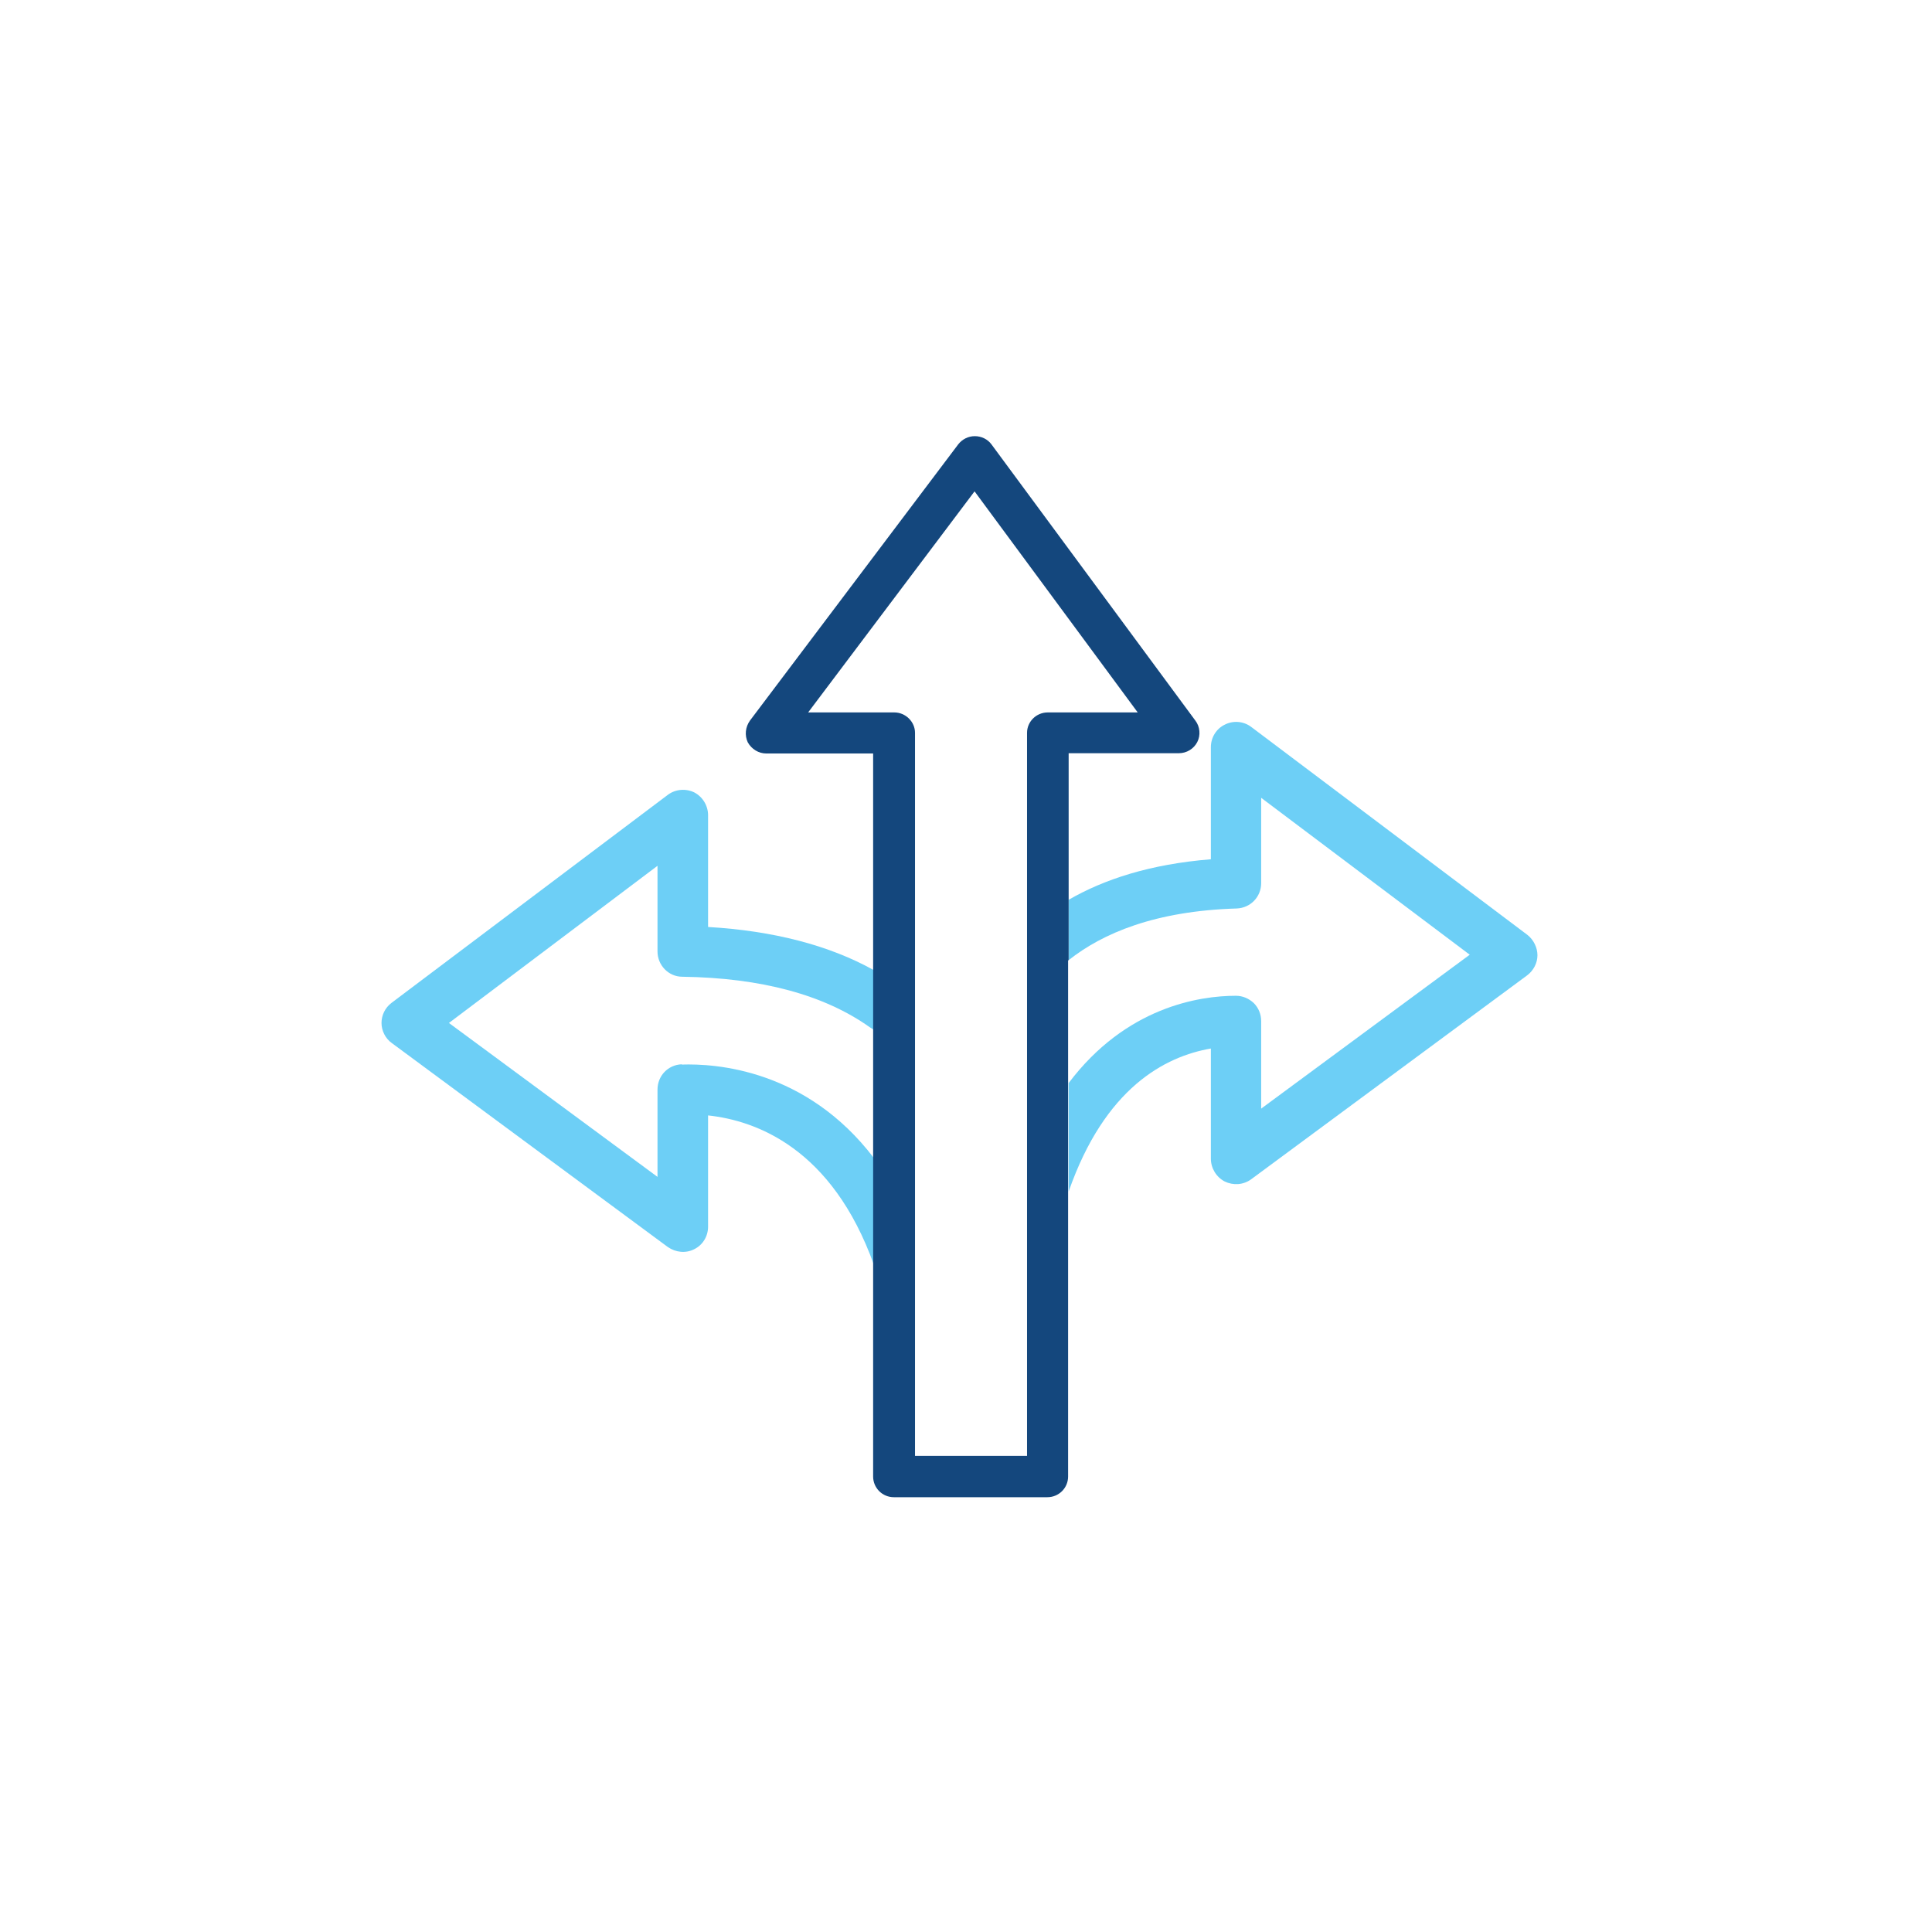
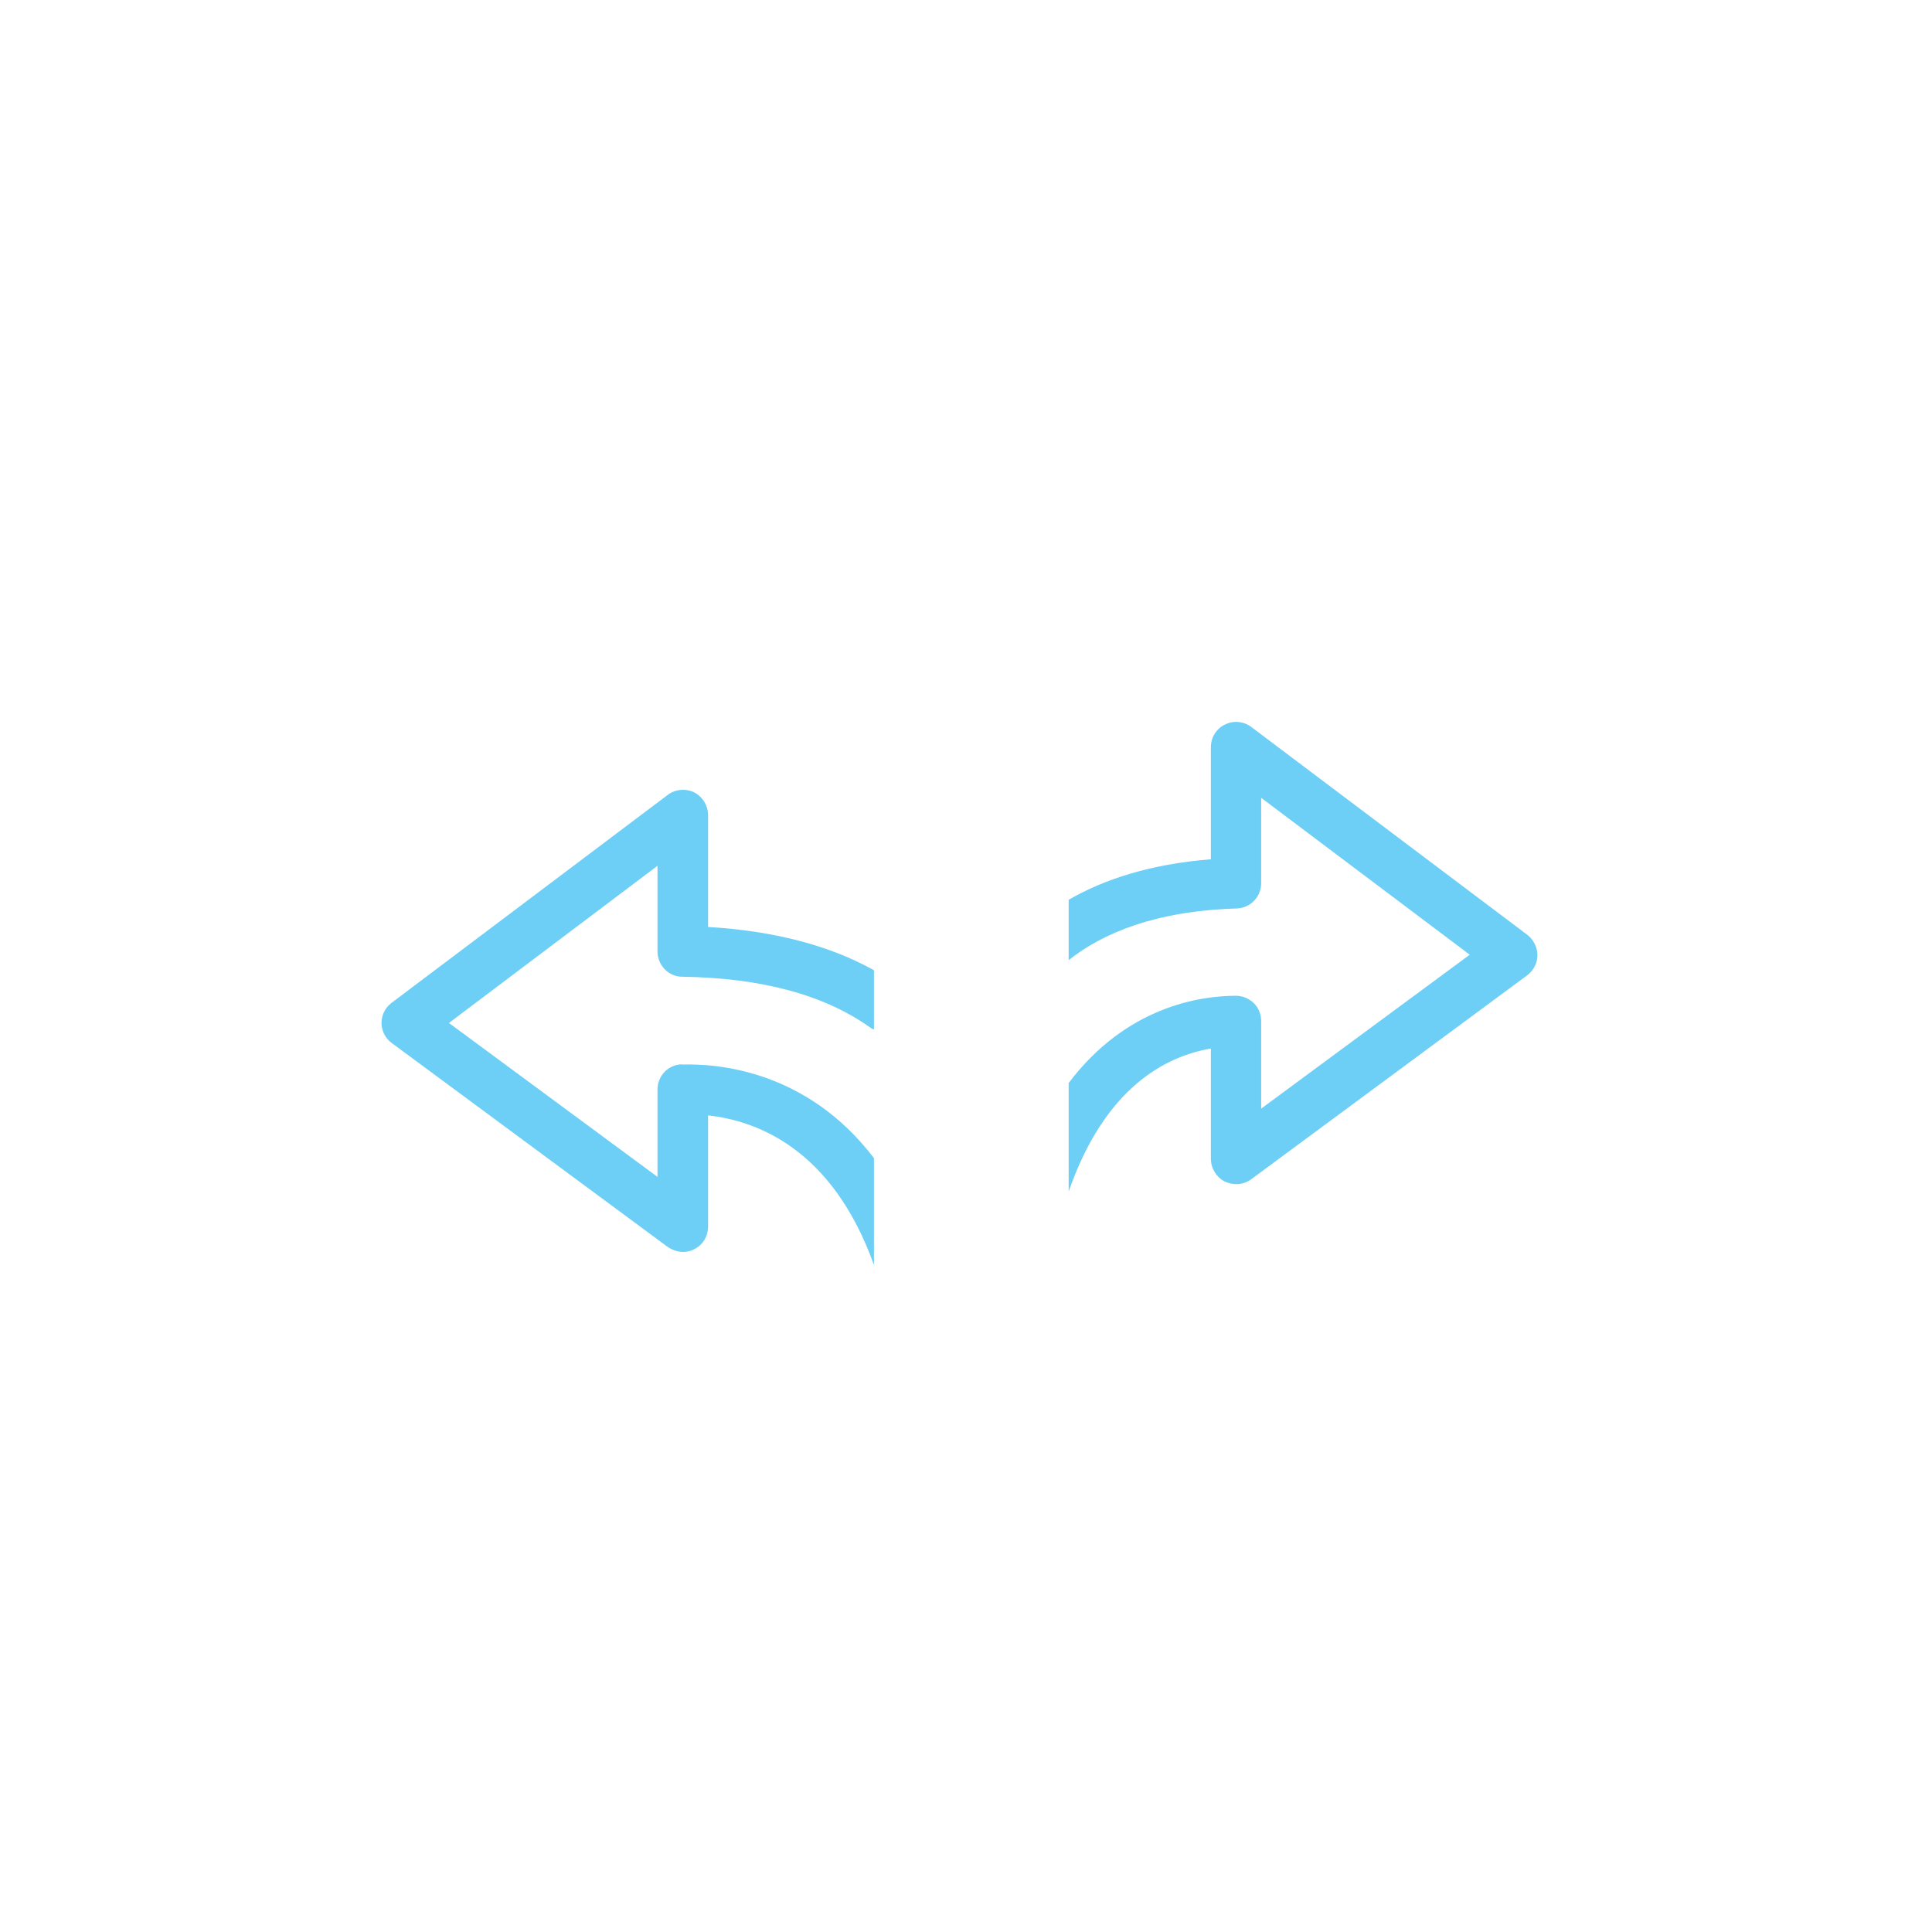
<svg xmlns="http://www.w3.org/2000/svg" id="ICONS" viewBox="0 0 71.05 71.05">
  <defs>
    <style>
      .cls-1 {
        fill: #14477d;
      }

      .cls-2 {
        fill: #6dcff6;
      }
    </style>
  </defs>
  <path class="cls-2" d="m25.07,39.14c-.51.02-.89.43-.89.93v3.21l-7.67-5.66,7.67-5.78v3.15c0,.51.41.93.91.93,2.91.04,5.23.67,6.9,1.86.05.03.1.07.15.08v-2.18c-1.65-.92-3.71-1.45-6.1-1.59v-4.11c0-.35-.2-.68-.51-.84-.31-.15-.69-.12-.97.09l-10.16,7.65c-.24.18-.37.46-.37.74s.14.57.38.74l10.15,7.5c.29.2.66.24.97.08.31-.15.51-.47.51-.83v-4.09c1.76.19,4.56,1.2,6.1,5.5v-3.93c-2.5-3.28-5.84-3.48-7.07-3.44Z" />
  <path class="cls-2" d="m56.17,34.38l-10.16-7.65c-.28-.21-.66-.24-.97-.08-.31.15-.51.47-.51.83v4.12c-2.24.18-3.93.74-5.23,1.49v2.22c1.25-.99,3.18-1.81,6.18-1.9.51-.02.9-.43.9-.93v-3.14l7.67,5.77-7.67,5.66v-3.22c0-.24-.09-.48-.27-.66-.18-.17-.41-.27-.66-.27-1.34,0-4.04.41-6.15,3.21v3.99c1.33-3.82,3.55-4.97,5.23-5.26v4.05c0,.35.2.68.51.84.31.15.68.13.97-.08l10.15-7.5c.24-.18.38-.46.38-.74s-.14-.57-.37-.75Z" />
-   <path class="cls-1" d="m39.3,35.31v-7.61h4.05c.29,0,.55-.16.68-.41.13-.25.1-.57-.07-.79l-7.5-10.16c-.14-.19-.37-.3-.61-.3h0c-.24,0-.46.11-.61.3l-7.66,10.16c-.17.24-.2.54-.08.8.14.25.4.41.68.41h3.93v26.59c0,.42.34.76.76.76h5.65c.42,0,.76-.34.76-.76v-18.98Zm-1.52,18.23h-4.13v-26.59c0-.41-.35-.75-.76-.75h-3.17l6.12-8.13,6,8.13h-3.31c-.42,0-.76.34-.76.75v26.59Z" />
</svg>